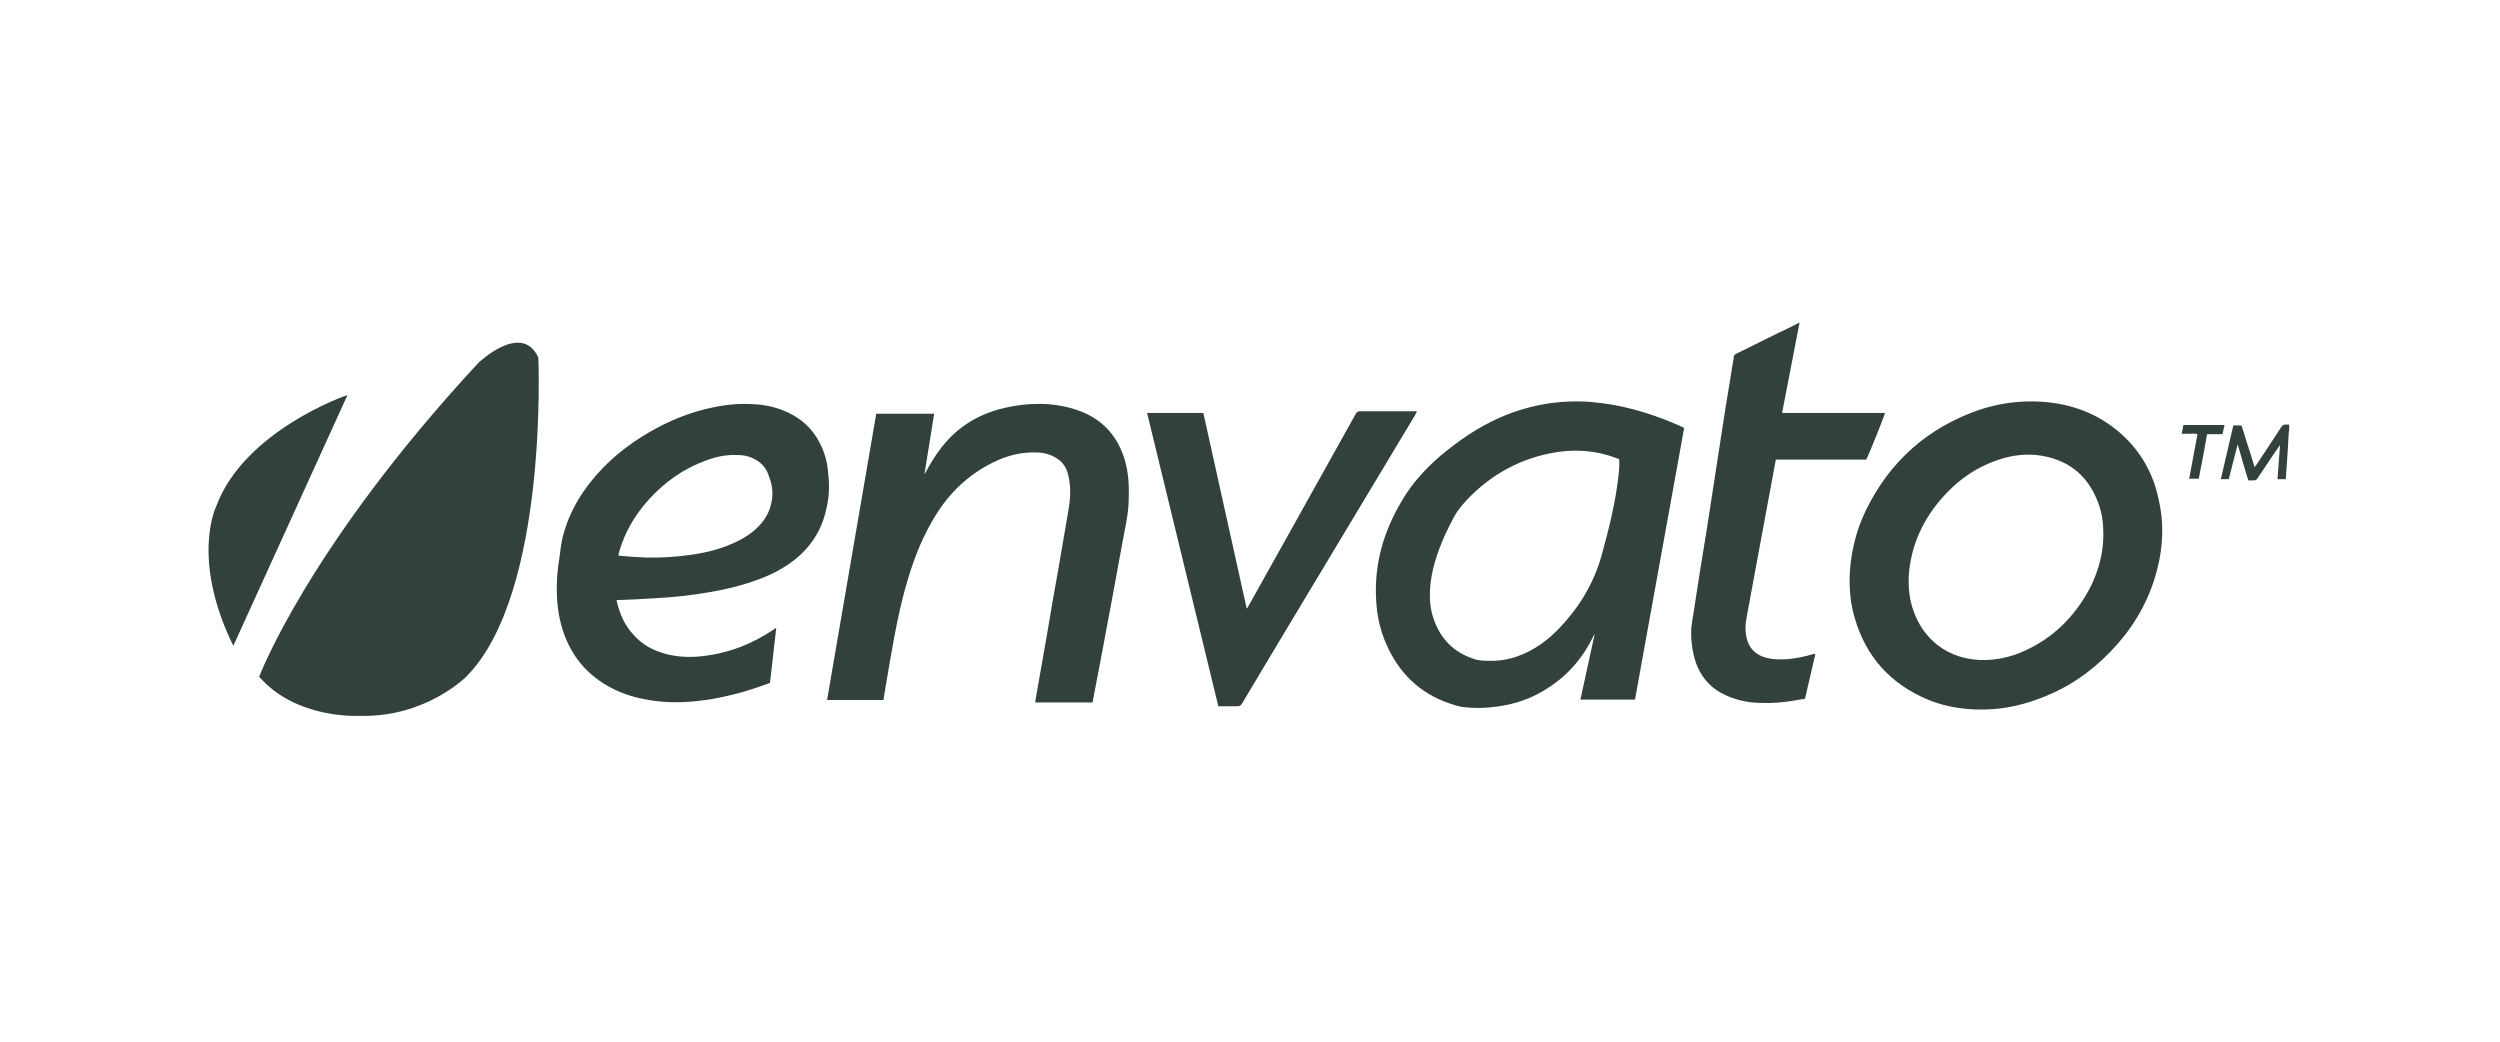
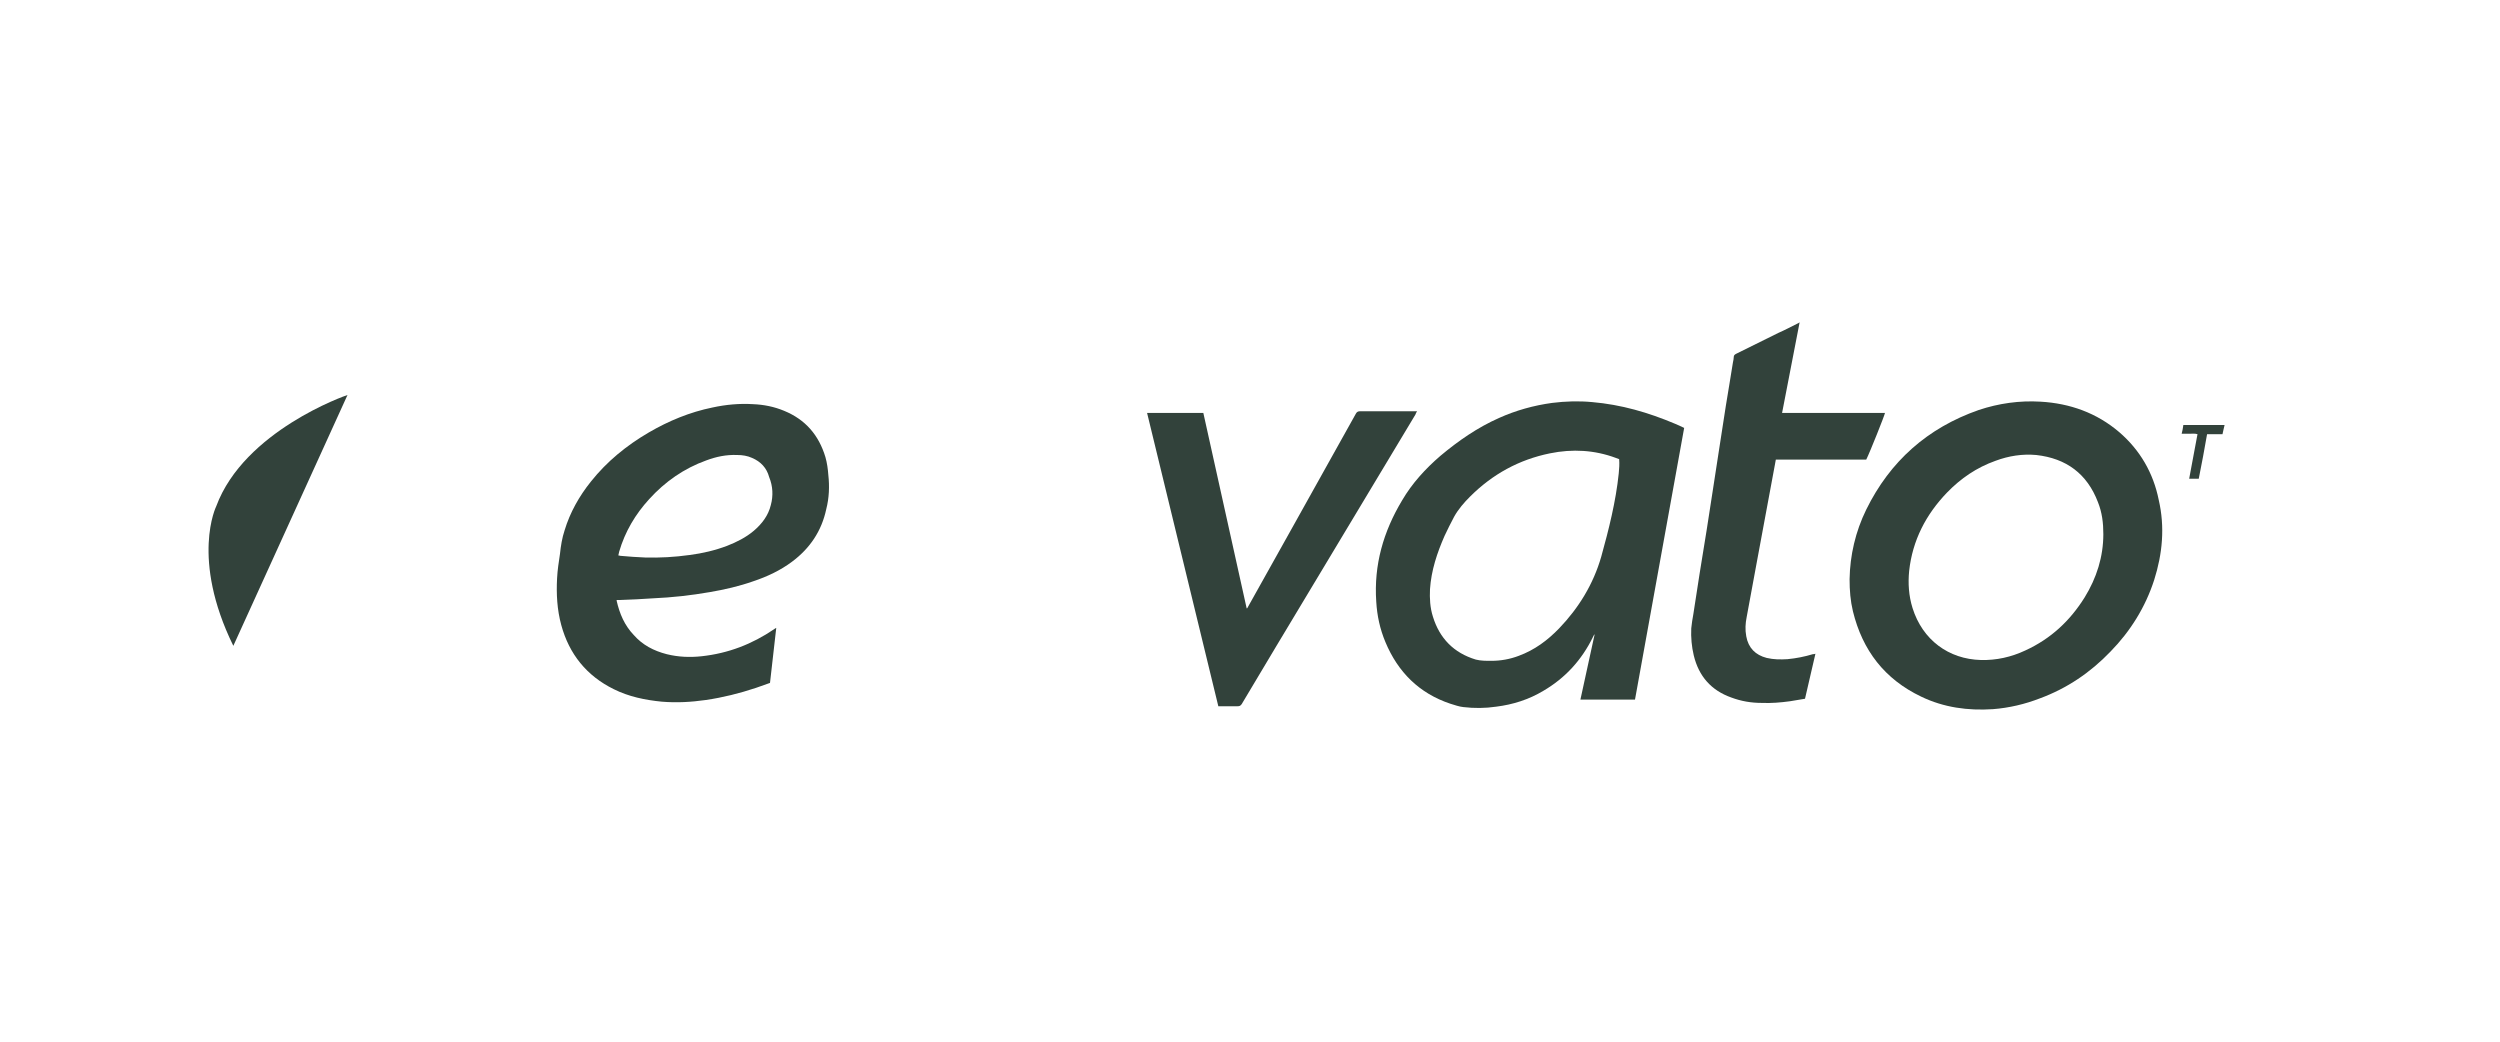
<svg xmlns="http://www.w3.org/2000/svg" version="1.1" id="Layer_1" x="0px" y="0px" viewBox="0 0 600 250" style="enable-background:new 0 0 600 250;" xml:space="preserve">
  <style type="text/css">
	.st0{fill:#32423B;}
</style>
  <title>Artboard</title>
  <desc>Created with Sketch.</desc>
  <g id="Page-1">
    <g id="Artboard">
      <g id="envato-logo" transform="translate(50, 77)">
-         <path id="Shape" class="st0" d="M64.8,10.1C24,54.1,12.2,85.4,12.2,85.4c8.9,10.3,24,9.4,24,9.4c15.9,0.5,25.7-9.4,25.7-9.4     C81.7,65.5,79.2,8.8,79.2,8.8C75.2,0.1,64.8,10.1,64.8,10.1z" />
        <path id="Shape_1_" class="st0" d="M1.9,44.5c0,0-6.2,12.5,4.1,33.5l27.4-60.2C33,17.9,8.6,26.4,1.9,44.5z" />
        <path id="Shape_2_" class="st0" d="M379,81.2c-1.7,0.1-3.3,0.1-5-0.3c-2.7-0.7-4.4-2.4-4.9-5.2c-0.3-1.6-0.2-3.1,0.1-4.6     c0.8-4.3,1.6-8.7,2.4-13c1.5-7.9,2.9-15.8,4.4-23.7c0.1-0.4,0.1-0.7,0.2-1.1h21.7c0.9-1.8,4.4-10.6,4.5-11.2h-4.1h-4.1h-4.1H386     h-4.1c-1.4,0-2.7,0-4.2,0c1.4-7.3,2.8-14.5,4.2-21.7h-0.1c-0.1,0.1-0.2,0.2-0.3,0.2c-1.6,0.8-3.1,1.6-4.7,2.3     c-3.4,1.7-6.7,3.3-10.1,5c-0.4,0.2-0.6,0.4-0.6,0.8c0,0.4-0.1,0.8-0.2,1.3c-0.6,3.5-1.1,7-1.7,10.4c-0.5,3.2-1,6.5-1.5,9.7     c-0.5,3.5-1.1,6.9-1.6,10.4c-0.5,3.2-1,6.4-1.5,9.7c-0.6,3.5-1.1,7-1.7,10.5c-0.5,3.2-1,6.5-1.5,9.7c-0.2,1.1-0.4,2.3-0.5,3.4     c-0.1,2.2,0.1,4.4,0.6,6.5c1.2,5,4.2,8.4,9,10.1c2.4,0.9,4.8,1.3,7.3,1.3c2.3,0.1,4.6-0.1,6.8-0.4c1.2-0.2,2.4-0.4,3.6-0.6     c0.8-3.6,1.7-7.2,2.5-10.8c-0.3,0.1-0.4,0.1-0.6,0.1C383.1,80.6,381.1,81,379,81.2z" />
-         <path id="Shape_3_" class="st0" d="M498.6,24.9c-0.5,0-0.8,0.1-1.1,0.6c-2,3.1-4,6.1-6,9.1c-0.1,0.1-0.2,0.3-0.4,0.5     c-0.1-0.3-0.1-0.4-0.2-0.6c-0.5-1.7-1-3.4-1.6-5.1c-0.4-1.3-0.8-2.6-1.2-3.9c-0.1-0.2-0.1-0.4-0.4-0.4c-0.6,0-1.1,0-1.7,0     c-1,4.3-2,8.6-3,12.9h1.9c0.7-2.7,1.4-5.5,2.1-8.2c0,0,0.1,0,0.1,0c0.8,2.8,1.6,5.7,2.5,8.5c0.4,0,0.9,0,1.3,0     c0.4,0,0.6-0.1,0.9-0.5c1.7-2.5,3.3-5,5-7.4c0.1-0.2,0.2-0.3,0.3-0.5c0,0,0.1,0,0.1,0c-0.2,2.7-0.4,5.4-0.6,8.1h2     c0-0.1,0-0.2,0-0.3c0.3-3.7,0.5-7.3,0.7-10.9c0-0.2,0.1-0.3,0.1-0.5v-1.4C499.3,24.9,499,24.9,498.6,24.9z" />
        <path id="Shape_4_" class="st0" d="M332.1,19.5c-3.2-0.3-6.4-0.2-9.6,0.2c-4.4,0.6-8.7,1.8-12.7,3.6c-5.2,2.3-9.8,5.5-14.1,9.1     c-3.6,3.1-6.8,6.6-9.2,10.7c-4.5,7.5-6.8,15.5-6.2,24.3c0.2,3.4,0.9,6.6,2.2,9.7c3,7.2,8.1,12.3,15.6,14.8c1,0.3,2.1,0.7,3.1,0.8     c2.6,0.3,5.2,0.3,7.9-0.1c4-0.5,7.8-1.7,11.3-3.8c5.3-3.1,9.2-7.4,11.9-12.9c0.1-0.2,0.2-0.4,0.3-0.6c0,0,0.1,0,0.1,0     c-1.1,5.2-2.3,10.4-3.4,15.6h13.1c3.9-21.7,7.9-43.5,11.8-65.2c-0.8-0.4-1.5-0.7-2.2-1C345.6,22,339.1,20.1,332.1,19.5z      M338.5,36.6c-0.7,6.8-2.4,13.5-4.2,20c-1.9,6.6-5.4,12.3-10.1,17.2c-2.8,2.9-5.9,5.2-9.7,6.6c-2.1,0.8-4.3,1.2-6.6,1.2     c-1.3,0-2.5,0-3.7-0.3c-5.3-1.6-8.7-5.1-10.3-10.3c-0.7-2.2-0.8-4.4-0.7-6.6c0.3-4.5,1.7-8.7,3.5-12.8c0.7-1.5,1.5-3.1,2.3-4.6     c1-1.8,2.4-3.4,3.8-4.8c5.4-5.4,11.8-8.9,19.2-10.4c5.4-1.1,10.7-0.8,15.8,1.1c0.2,0.1,0.5,0.2,0.8,0.3     C338.7,34.4,338.6,35.5,338.5,36.6z" />
        <path id="Shape_5_" class="st0" d="M458.6,26.7c-5.4-4.6-11.8-6.9-18.9-7.3c-5-0.3-10,0.4-14.8,2c-12.3,4.3-21.3,12.3-27,23.9     c-2.6,5.3-3.9,11-4,16.7c0,2.7,0.2,5.2,0.8,7.7c2.3,9.4,7.6,16.3,16.4,20.5c5.4,2.6,11.2,3.4,17.2,3c3.9-0.3,7.7-1.2,11.3-2.6     c6.5-2.4,12.1-6.2,16.9-11.2c4.8-4.9,8.4-10.7,10.5-17.2c2-6.3,2.6-12.7,1.1-19.2C466.8,36.5,463.6,31,458.6,26.7z M450.3,66.4     c-3.5,5.6-8.1,9.9-14.2,12.7c-3.4,1.6-7,2.4-10.7,2.3c-7.7-0.2-14-4.8-16.4-12.5c-0.9-2.9-1.1-5.9-0.8-8.9     c0.8-7.3,4-13.5,9.1-18.8c3.3-3.4,7.1-6,11.6-7.6c3.2-1.2,6.5-1.7,9.8-1.4c7.2,0.8,12.2,4.5,14.8,11.3c1,2.5,1.3,5,1.3,7.7     C454.8,56.6,453.2,61.7,450.3,66.4z" />
        <path id="Shape_6_" class="st0" d="M148.8,37c-0.1-1.4-0.3-2.9-0.7-4.3c-1.6-5.3-4.8-9-9.9-11.1c-2.4-1-4.9-1.5-7.5-1.6     c-3.2-0.2-6.5,0.1-9.7,0.8c-5.4,1.1-10.5,3.2-15.3,6c-5.3,3.1-10,6.9-13.9,11.8c-2.8,3.5-5,7.4-6.3,11.7     c-0.6,1.8-0.9,3.7-1.1,5.6c-0.3,2-0.6,3.9-0.7,5.9c-0.2,3.8,0,7.5,1,11.2c1.9,7,6.1,12.2,12.6,15.4c3.6,1.8,7.5,2.6,11.5,3     c3.6,0.3,7.1,0.1,10.6-0.4c4.1-0.6,8.1-1.6,12-2.9c1.1-0.4,2.3-0.8,3.4-1.2c0.5-4.4,1-8.7,1.5-13.2c-0.2,0.1-0.4,0.2-0.5,0.3     c-5.3,3.6-11,5.8-17.4,6.5c-2.8,0.3-5.6,0.2-8.4-0.5c-3.1-0.8-5.8-2.2-7.9-4.6c-2.2-2.3-3.4-5.1-4.1-8.2c0-0.1,0-0.1,0-0.2     c0.3,0,0.5,0,0.8,0c2.6-0.1,5.3-0.2,7.9-0.4c4.6-0.2,9.1-0.7,13.7-1.5c3.5-0.6,7-1.4,10.4-2.6c3.3-1.1,6.5-2.6,9.3-4.7     c4.3-3.2,7.1-7.4,8.2-12.6C149,42.5,149.1,39.7,148.8,37z M135,44.2c-0.6,2.5-2.1,4.5-4.1,6.2c-1.9,1.6-4.1,2.7-6.4,3.6     c-2.9,1.1-5.9,1.8-9,2.2c-3.6,0.5-7.1,0.7-10.7,0.6c-2-0.1-3.9-0.2-5.9-0.4c-0.1,0-0.3-0.1-0.5-0.1c0.1-0.3,0.1-0.6,0.2-0.9     c1.4-4.8,3.9-9,7.2-12.6c3.8-4.2,8.4-7.4,13.7-9.3c2.4-0.9,4.8-1.4,7.4-1.3c1.3,0,2.5,0.2,3.6,0.7c2.1,0.9,3.5,2.4,4.1,4.6     C135.5,39.7,135.6,42,135,44.2z" />
-         <path id="Shape_7_" class="st0" d="M209.8,21.9c-2.7-1.1-5.5-1.7-8.4-1.9c-3.5-0.2-6.9,0.1-10.3,0.9c-6.1,1.4-11.1,4.4-15,9.3     c-1.5,1.9-2.8,4-3.9,6.1c-0.1,0.1-0.2,0.3-0.2,0.4c0,0-0.1,0-0.1-0.1c0.8-4.8,1.5-9.5,2.3-14.3h-13.9     c-3.9,22.9-7.9,45.8-11.8,68.7h13.5c0.1-0.2,0.1-0.3,0.1-0.5c0.8-4.8,1.6-9.7,2.5-14.5c0.9-4.7,1.9-9.4,3.3-14     c1.6-5.4,3.7-10.6,6.7-15.4c3.4-5.5,7.9-9.7,13.7-12.6c3.4-1.7,7-2.6,10.9-2.4c1.4,0.1,2.7,0.4,3.9,1.1c1.4,0.7,2.5,1.9,3,3.4     c0.3,0.9,0.5,1.8,0.6,2.7c0.3,2.3,0.1,4.6-0.3,6.8c-0.8,4.7-1.6,9.3-2.4,14c-0.9,5-1.8,10-2.6,15c-1,5.5-1.9,11-2.9,16.5     c0,0.2,0,0.3,0,0.5h13.7c0-0.2,0.1-0.3,0.1-0.5c0.6-3.1,1.2-6.3,1.8-9.4c1-5.2,1.9-10.3,2.9-15.5c0.9-4.9,1.8-9.8,2.7-14.7     c0.6-3,1.2-6,1.2-9.1c0.1-3.1-0.1-6.2-1-9.2C218.2,27.8,214.9,24,209.8,21.9z" />
        <path id="Shape_8_" class="st0" d="M290.1,21.7h-0.7c-4.3,0-8.6,0-13,0c-0.5,0-0.8,0.2-1,0.6c-5.1,9.2-10.3,18.4-15.4,27.6     c-3.5,6.2-6.9,12.4-10.4,18.6c-0.1,0.2-0.2,0.4-0.3,0.5c0,0-0.1,0-0.1,0c-3.5-15.6-6.9-31.3-10.4-46.9h-13.5     c5.7,23.5,11.4,46.9,17.1,70.4h0.7c1.3,0,2.6,0,3.9,0c0.5,0,0.7-0.1,1-0.5c2.8-4.6,5.5-9.3,8.3-13.9     c11.1-18.5,22.3-37.1,33.4-55.6C289.8,22.2,289.9,22,290.1,21.7z" />
        <path id="Shape_9_" class="st0" d="M483.9,25H474c-0.1,0.7-0.2,1.4-0.4,2.1c0.7,0,1.3,0,1.9,0c0.6,0,1.2-0.1,1.9,0.1     c-0.7,3.6-1.3,7.1-2,10.7h2.3c0.7-3.6,1.4-7.1,2-10.7c1.3,0,2.5,0,3.7,0C483.6,26.4,483.7,25.7,483.9,25z" />
      </g>
    </g>
  </g>
</svg>